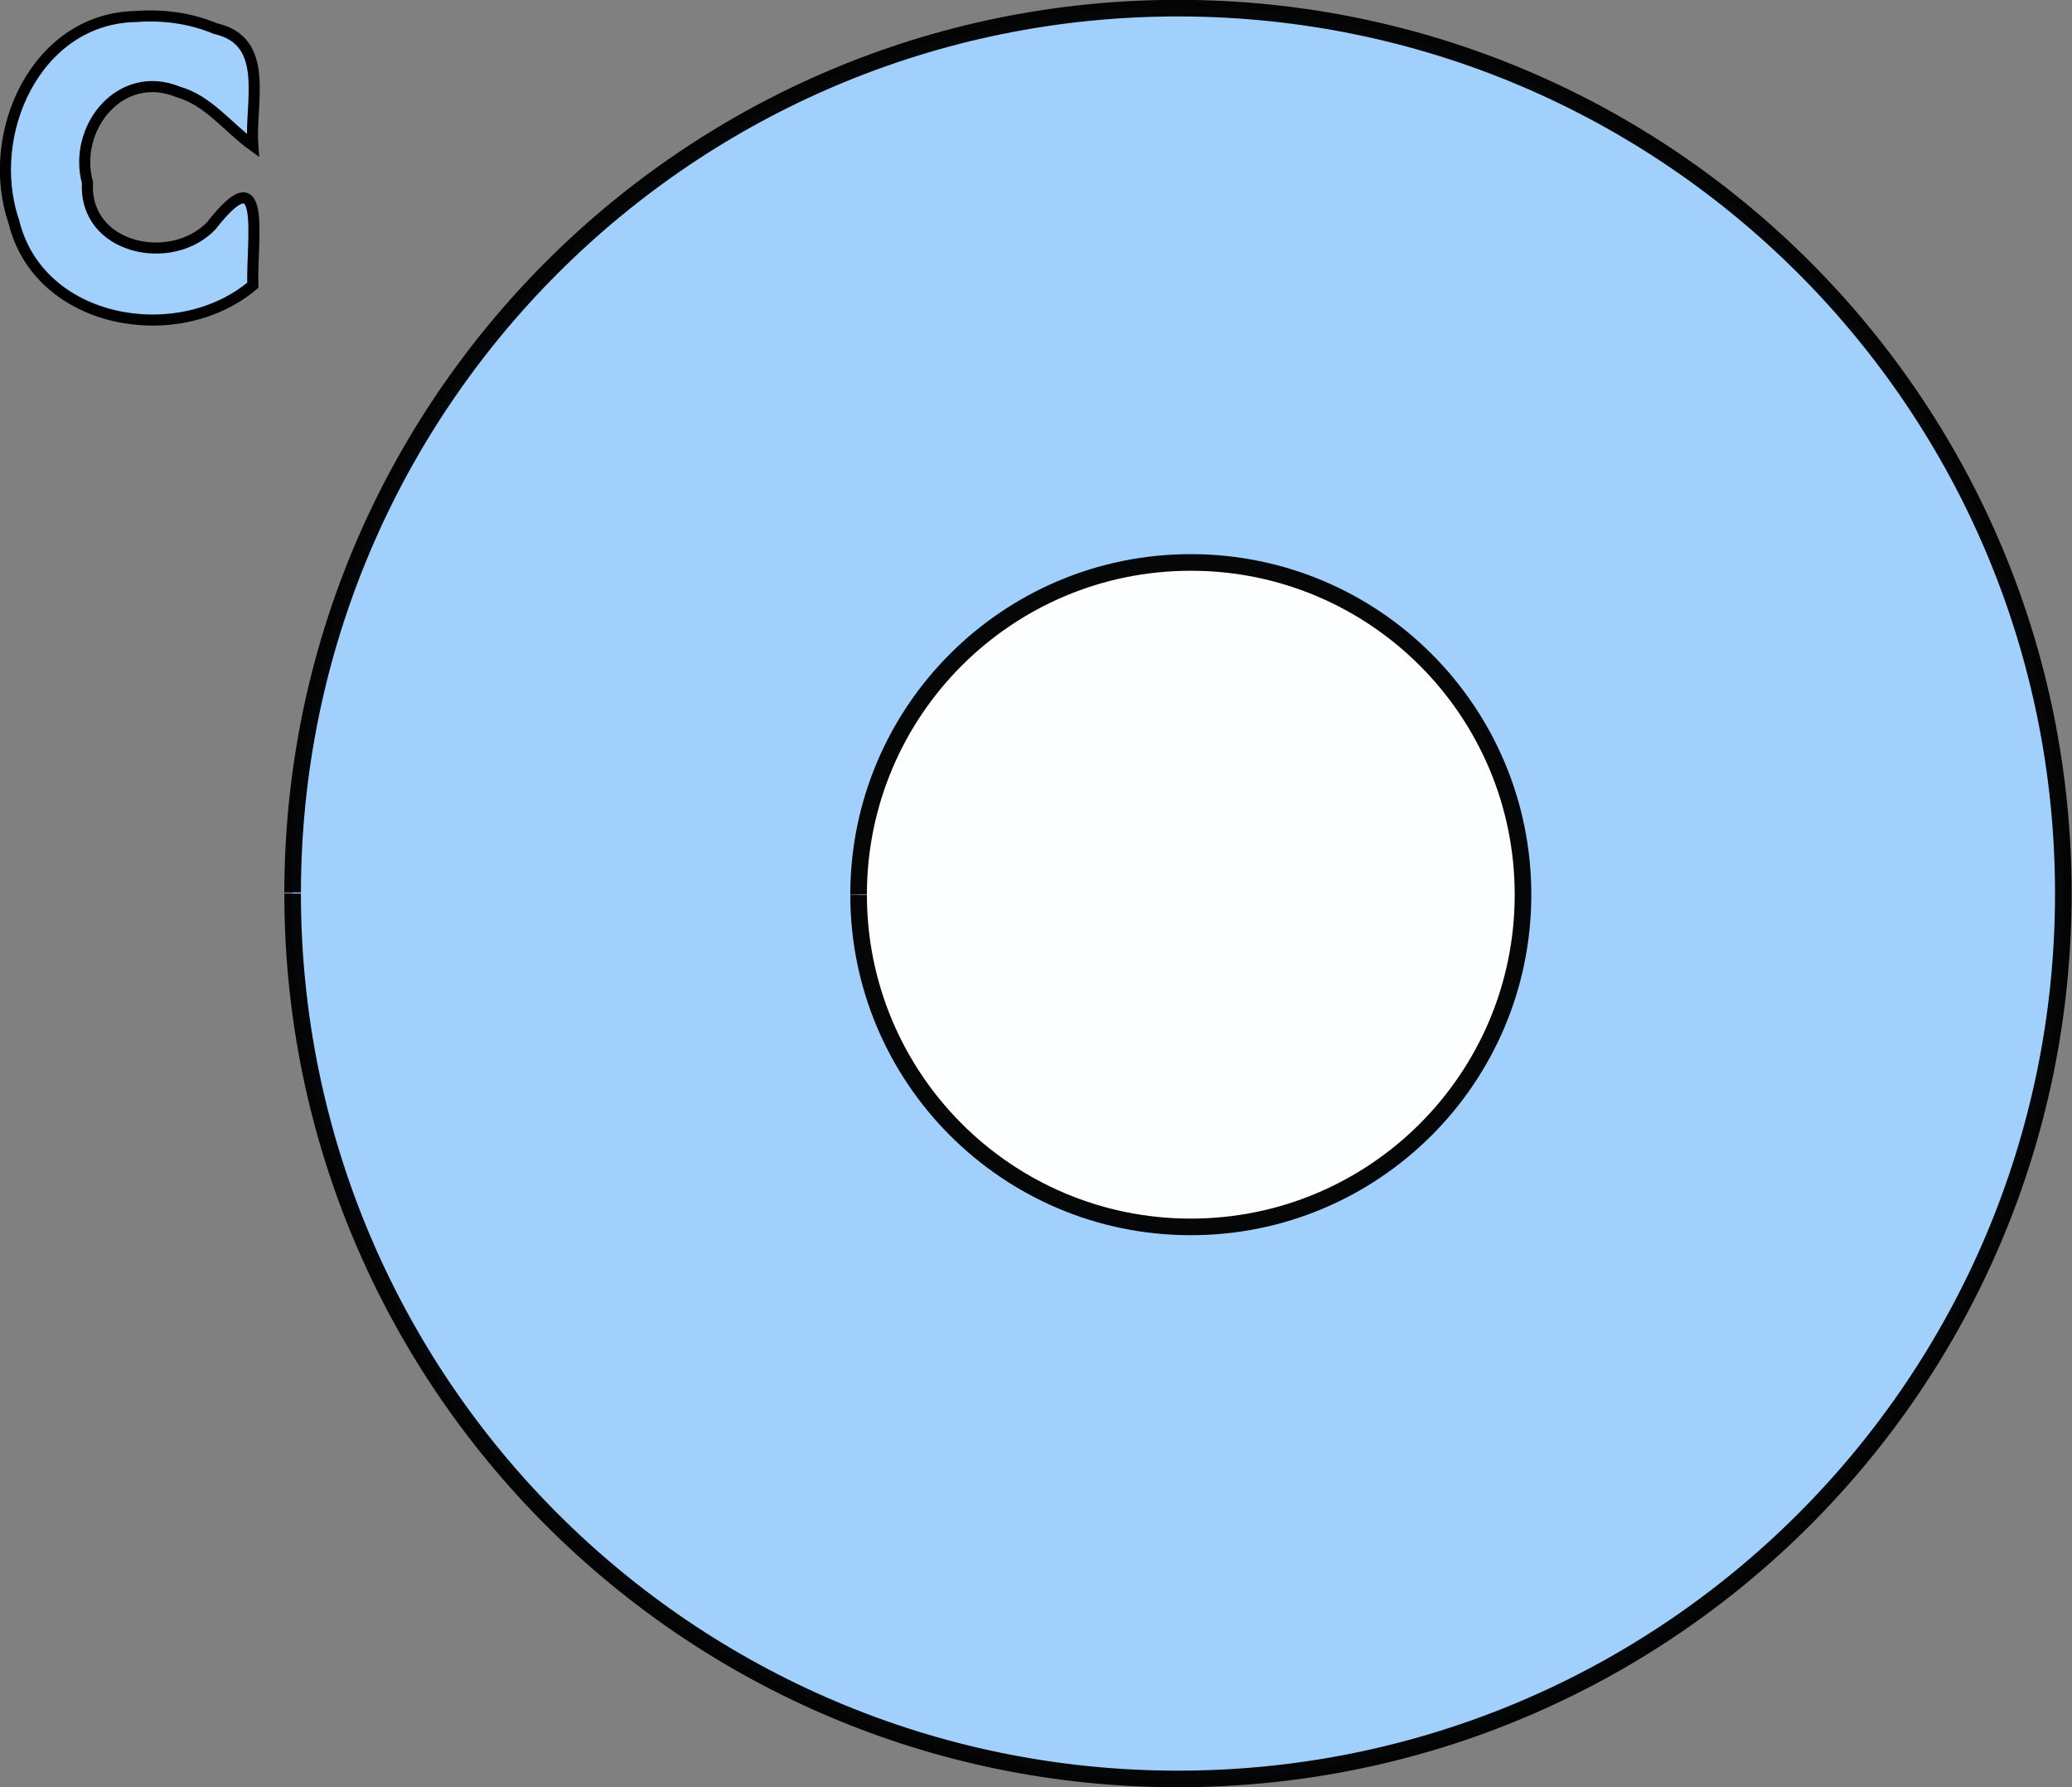
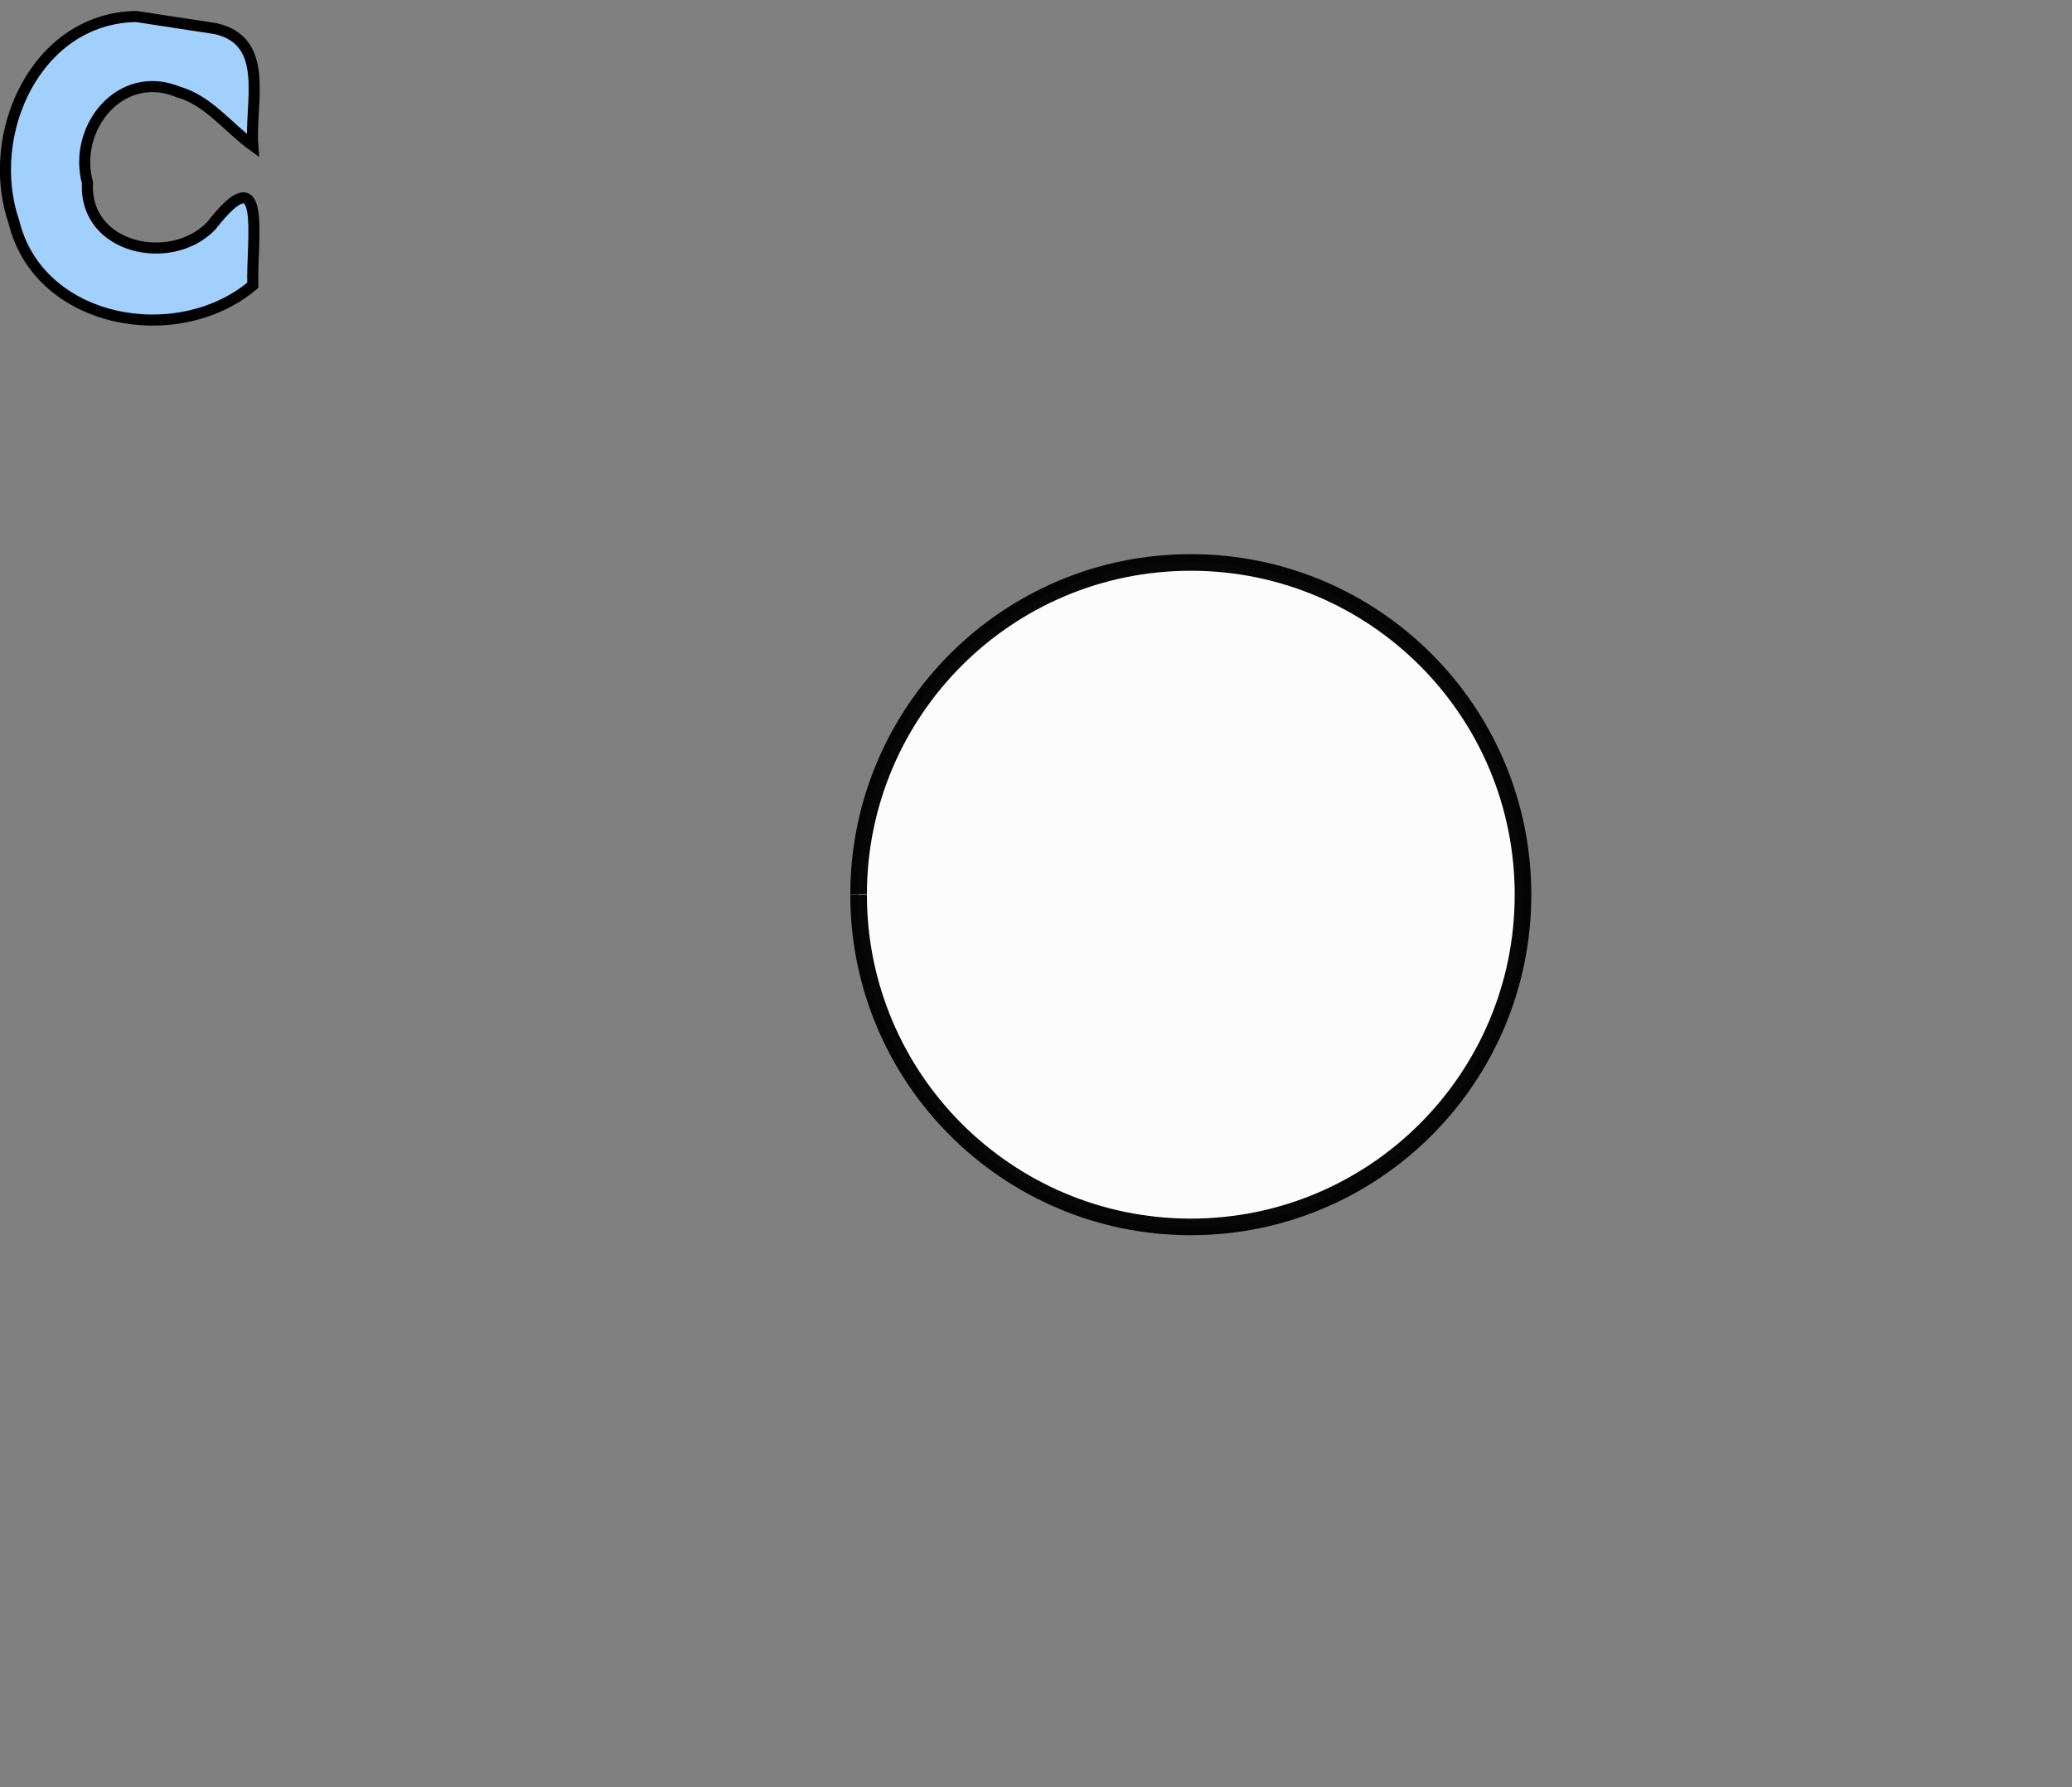
<svg xmlns="http://www.w3.org/2000/svg" xmlns:ns1="http://www.inkscape.org/namespaces/inkscape" xmlns:ns2="http://sodipodi.sourceforge.net/DTD/sodipodi-0.dtd" width="187.218" height="161.481" id="svg4563" version="1.1" ns1:version="0.48.3.1 r9886" ns2:docname="Nouveau document 9">
  <rect width="100%" height="100%" fill="#808080" stroke="none" />
  <defs id="defs4565" />
  <ns2:namedview id="base" pagecolor="#ffffff" bordercolor="#666666" borderopacity="1.0" ns1:pageopacity="0.0" ns1:pageshadow="2" ns1:zoom="0.7" ns1:cx="195.63004" ns1:cy="-123.65" ns1:document-units="px" ns1:current-layer="layer1" showgrid="false" fit-margin-top="0" fit-margin-left="0" fit-margin-right="0" fit-margin-bottom="0" ns1:window-width="1680" ns1:window-height="1050" ns1:window-x="0" ns1:window-y="0" ns1:window-maximized="0" />
  <g ns1:label="Calque 1" ns1:groupmode="layer" id="layer1" transform="translate(-232.118,-51.616)">
    <g id="g3787-4" transform="translate(161.804,-43.332)">
-       <path transform="matrix(2.196,0,0,2.196,-249.9,-235.767)" ns2:open="true" ns2:end="9.424778" ns2:start="3.1428128" d="m 157.857,187.318 c 0.025,-20.119 16.354,-36.409 36.473,-36.384 20.119,0.025 36.409,16.354 36.384,36.473 -0.025,20.119 -16.354,36.409 -36.473,36.384 -20.102,-0.025 -36.384,-16.327 -36.384,-36.429" ns2:ry="36.42857" ns2:rx="36.42857" ns2:cy="187.36218" ns2:cx="194.28572" id="path2985-7-1" style="opacity:0.97;color:#000000;fill:#a3d2ff;fill-opacity:1;stroke:#000000;stroke-width:0.683;stroke-linecap:butt;stroke-linejoin:miter;stroke-miterlimit:4;stroke-opacity:1;stroke-dasharray:none;stroke-dashoffset:0;marker:none;visibility:visible;display:inline;overflow:visible;enable-background:accumulate" ns2:type="arc" />
      <path transform="matrix(0.824,0,0,0.824,17.819,21.396)" ns2:open="true" ns2:end="9.424778" ns2:start="3.1428128" d="m 157.857,187.318 c 0.025,-20.119 16.354,-36.409 36.473,-36.384 20.119,0.025 36.409,16.354 36.384,36.473 -0.025,20.119 -16.354,36.409 -36.473,36.384 -20.102,-0.025 -36.384,-16.327 -36.384,-36.429" ns2:ry="36.42857" ns2:rx="36.42857" ns2:cy="187.36218" ns2:cx="194.28572" id="path2985-4" style="opacity:0.97;color:#000000;fill:#ffffff;fill-opacity:1;stroke:#000000;stroke-width:1.821;stroke-linecap:butt;stroke-linejoin:miter;stroke-miterlimit:4;stroke-opacity:1;stroke-dasharray:none;stroke-dashoffset:0;marker:none;visibility:visible;display:inline;overflow:visible;enable-background:accumulate" ns2:type="arc" />
    </g>
    <g id="g3801-6" style="font-size:30.999px;font-style:normal;font-weight:normal;line-height:125%;letter-spacing:0px;word-spacing:0px;fill:#a3d2ff;fill-opacity:0.973;stroke:none;font-family:Bitstream Vera Sans" transform="translate(161.804,-43.332)">
-       <path d="m 82.625,96.438 c -9.069,0.142 -13.763,10.651 -11.062,18.531 2.242,9.286 14.819,11.475 21.594,5.75 -0.123,-4.218 1.33,-11.881 -3.75,-5.375 -3.621,3.784 -11.525,2.096 -11.188,-3.875 -1.358,-4.974 2.994,-10.352 8.188,-8.219 2.736,0.768 4.512,3.224 6.75,4.844 -0.284,-3.9 1.615,-9.443 -3.375,-10.562 C 87.518,96.589 85.066,96.253 82.625,96.438 z" id="path3803-1" ns1:connector-curvature="0" style="stroke:#000000;stroke-opacity:1" />
+       <path d="m 82.625,96.438 c -9.069,0.142 -13.763,10.651 -11.062,18.531 2.242,9.286 14.819,11.475 21.594,5.75 -0.123,-4.218 1.33,-11.881 -3.75,-5.375 -3.621,3.784 -11.525,2.096 -11.188,-3.875 -1.358,-4.974 2.994,-10.352 8.188,-8.219 2.736,0.768 4.512,3.224 6.75,4.844 -0.284,-3.9 1.615,-9.443 -3.375,-10.562 z" id="path3803-1" ns1:connector-curvature="0" style="stroke:#000000;stroke-opacity:1" />
    </g>
  </g>
</svg>